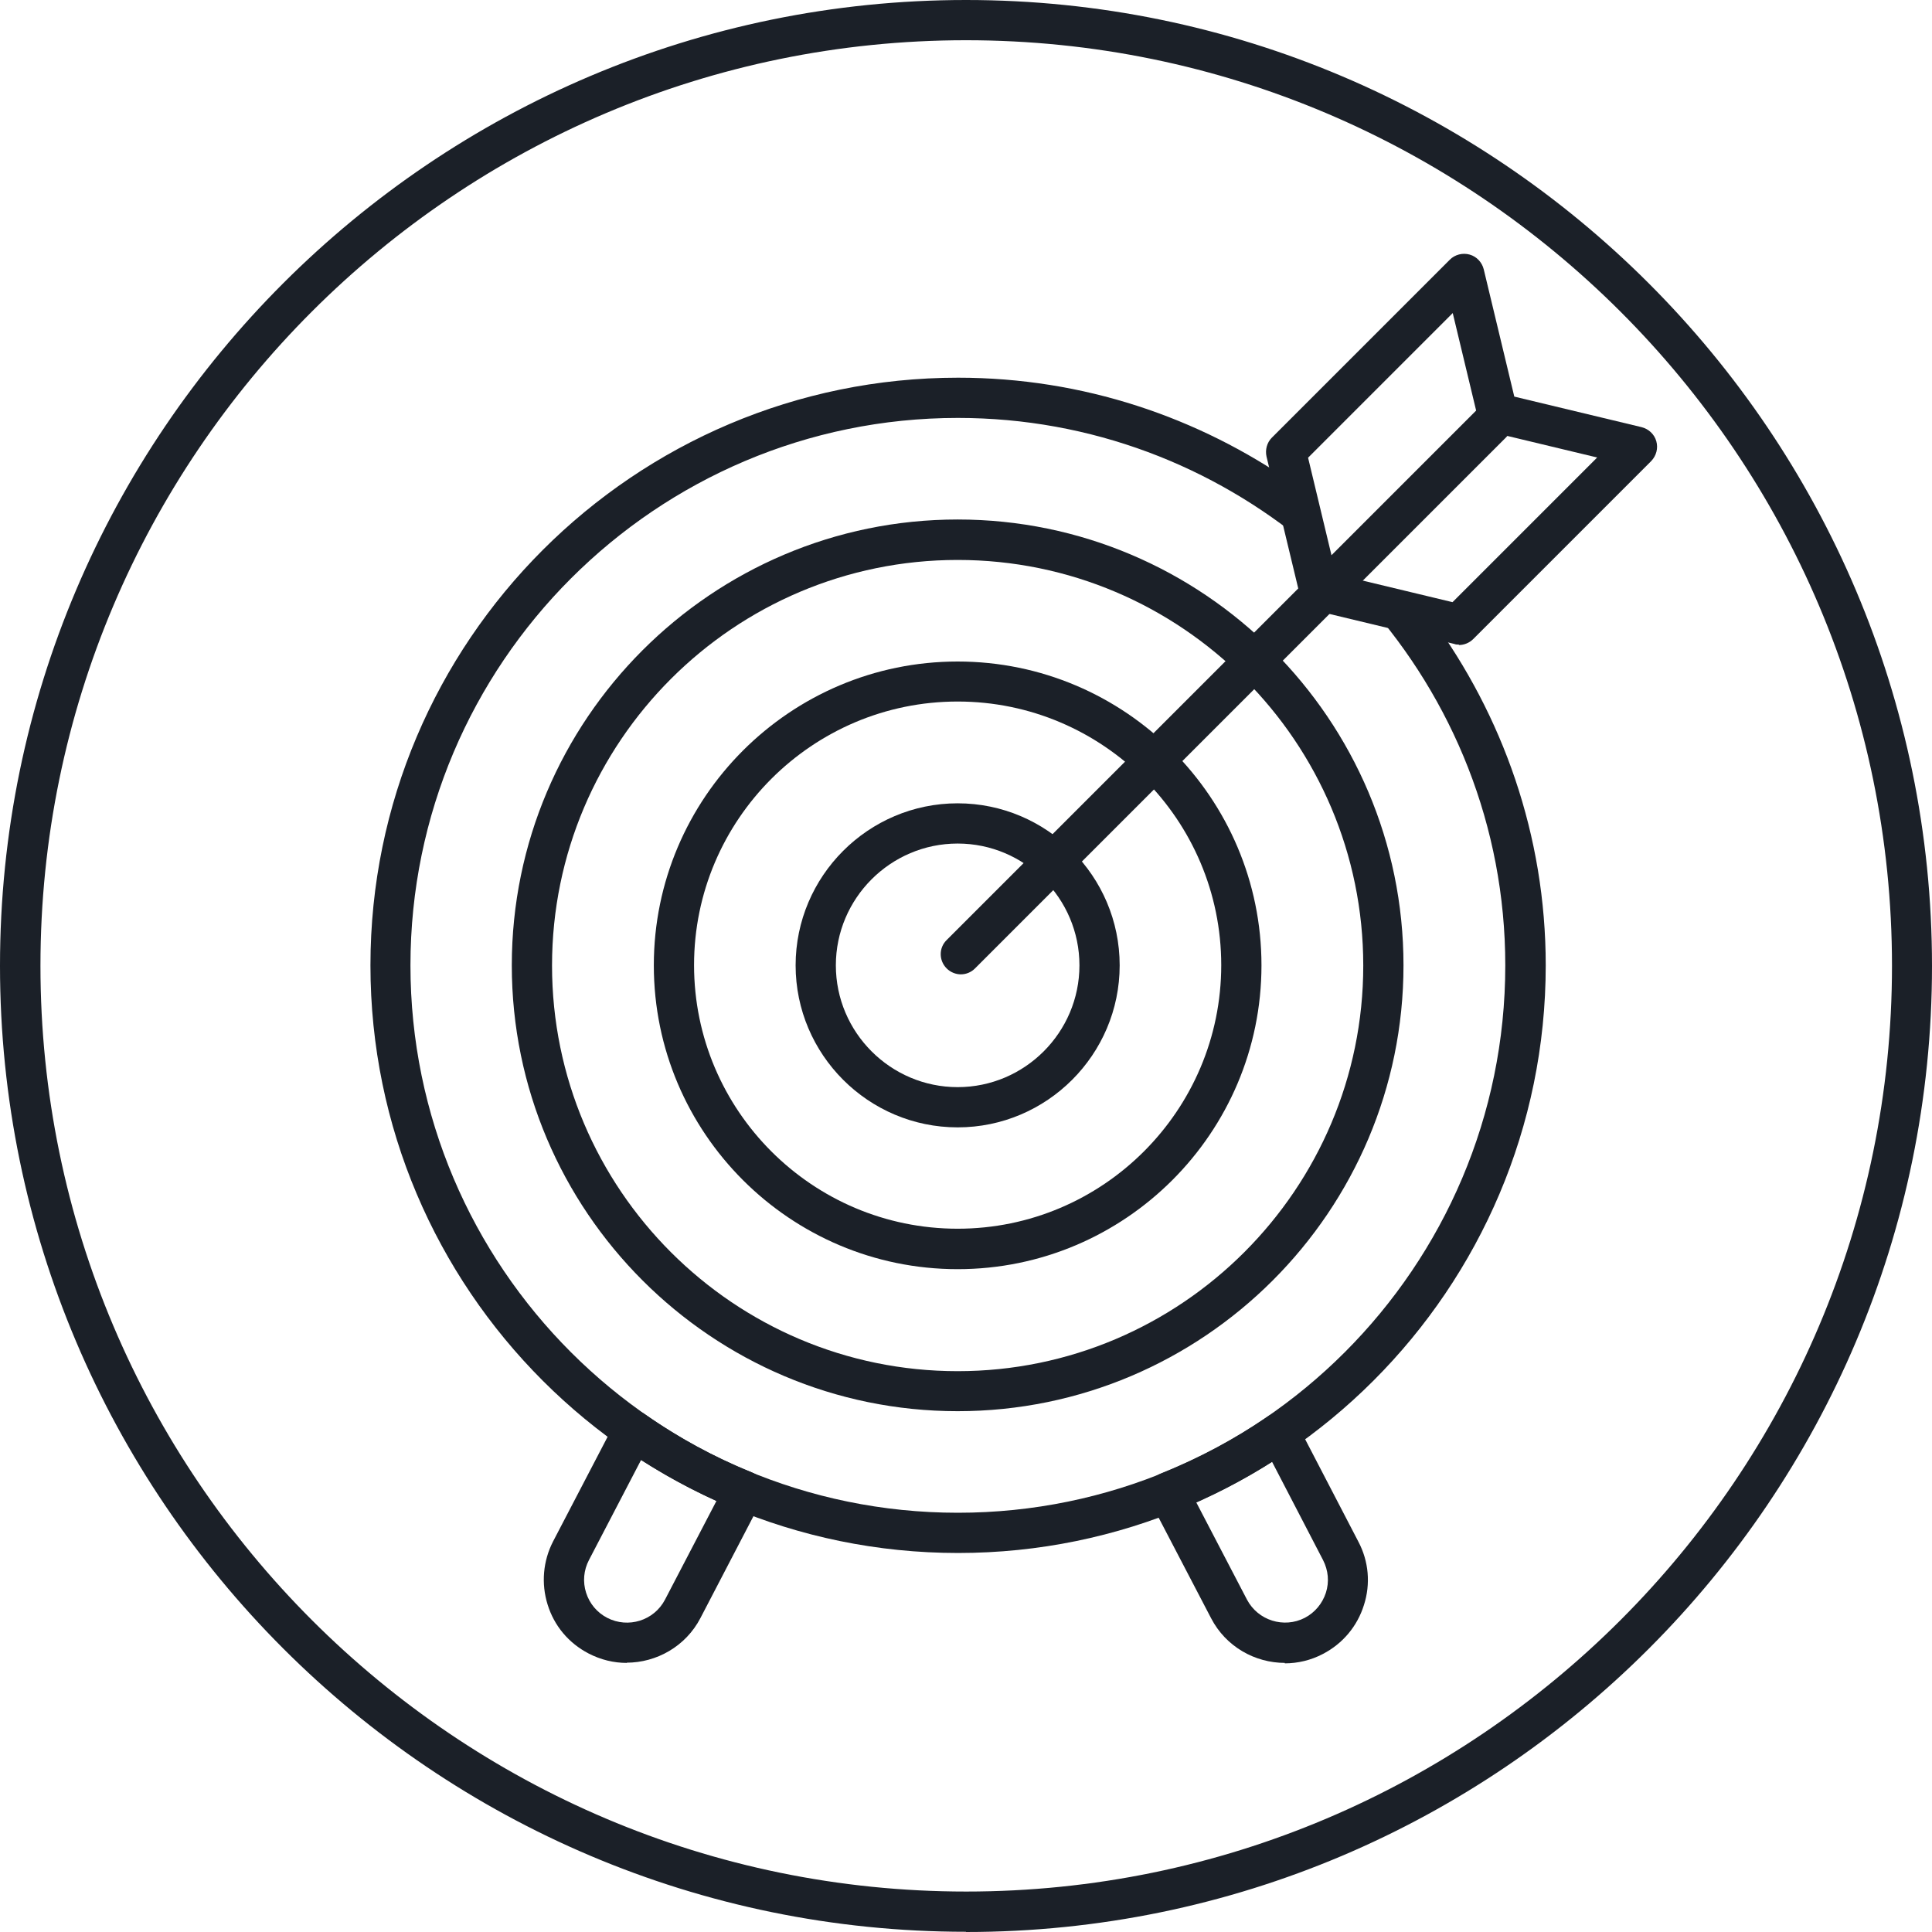
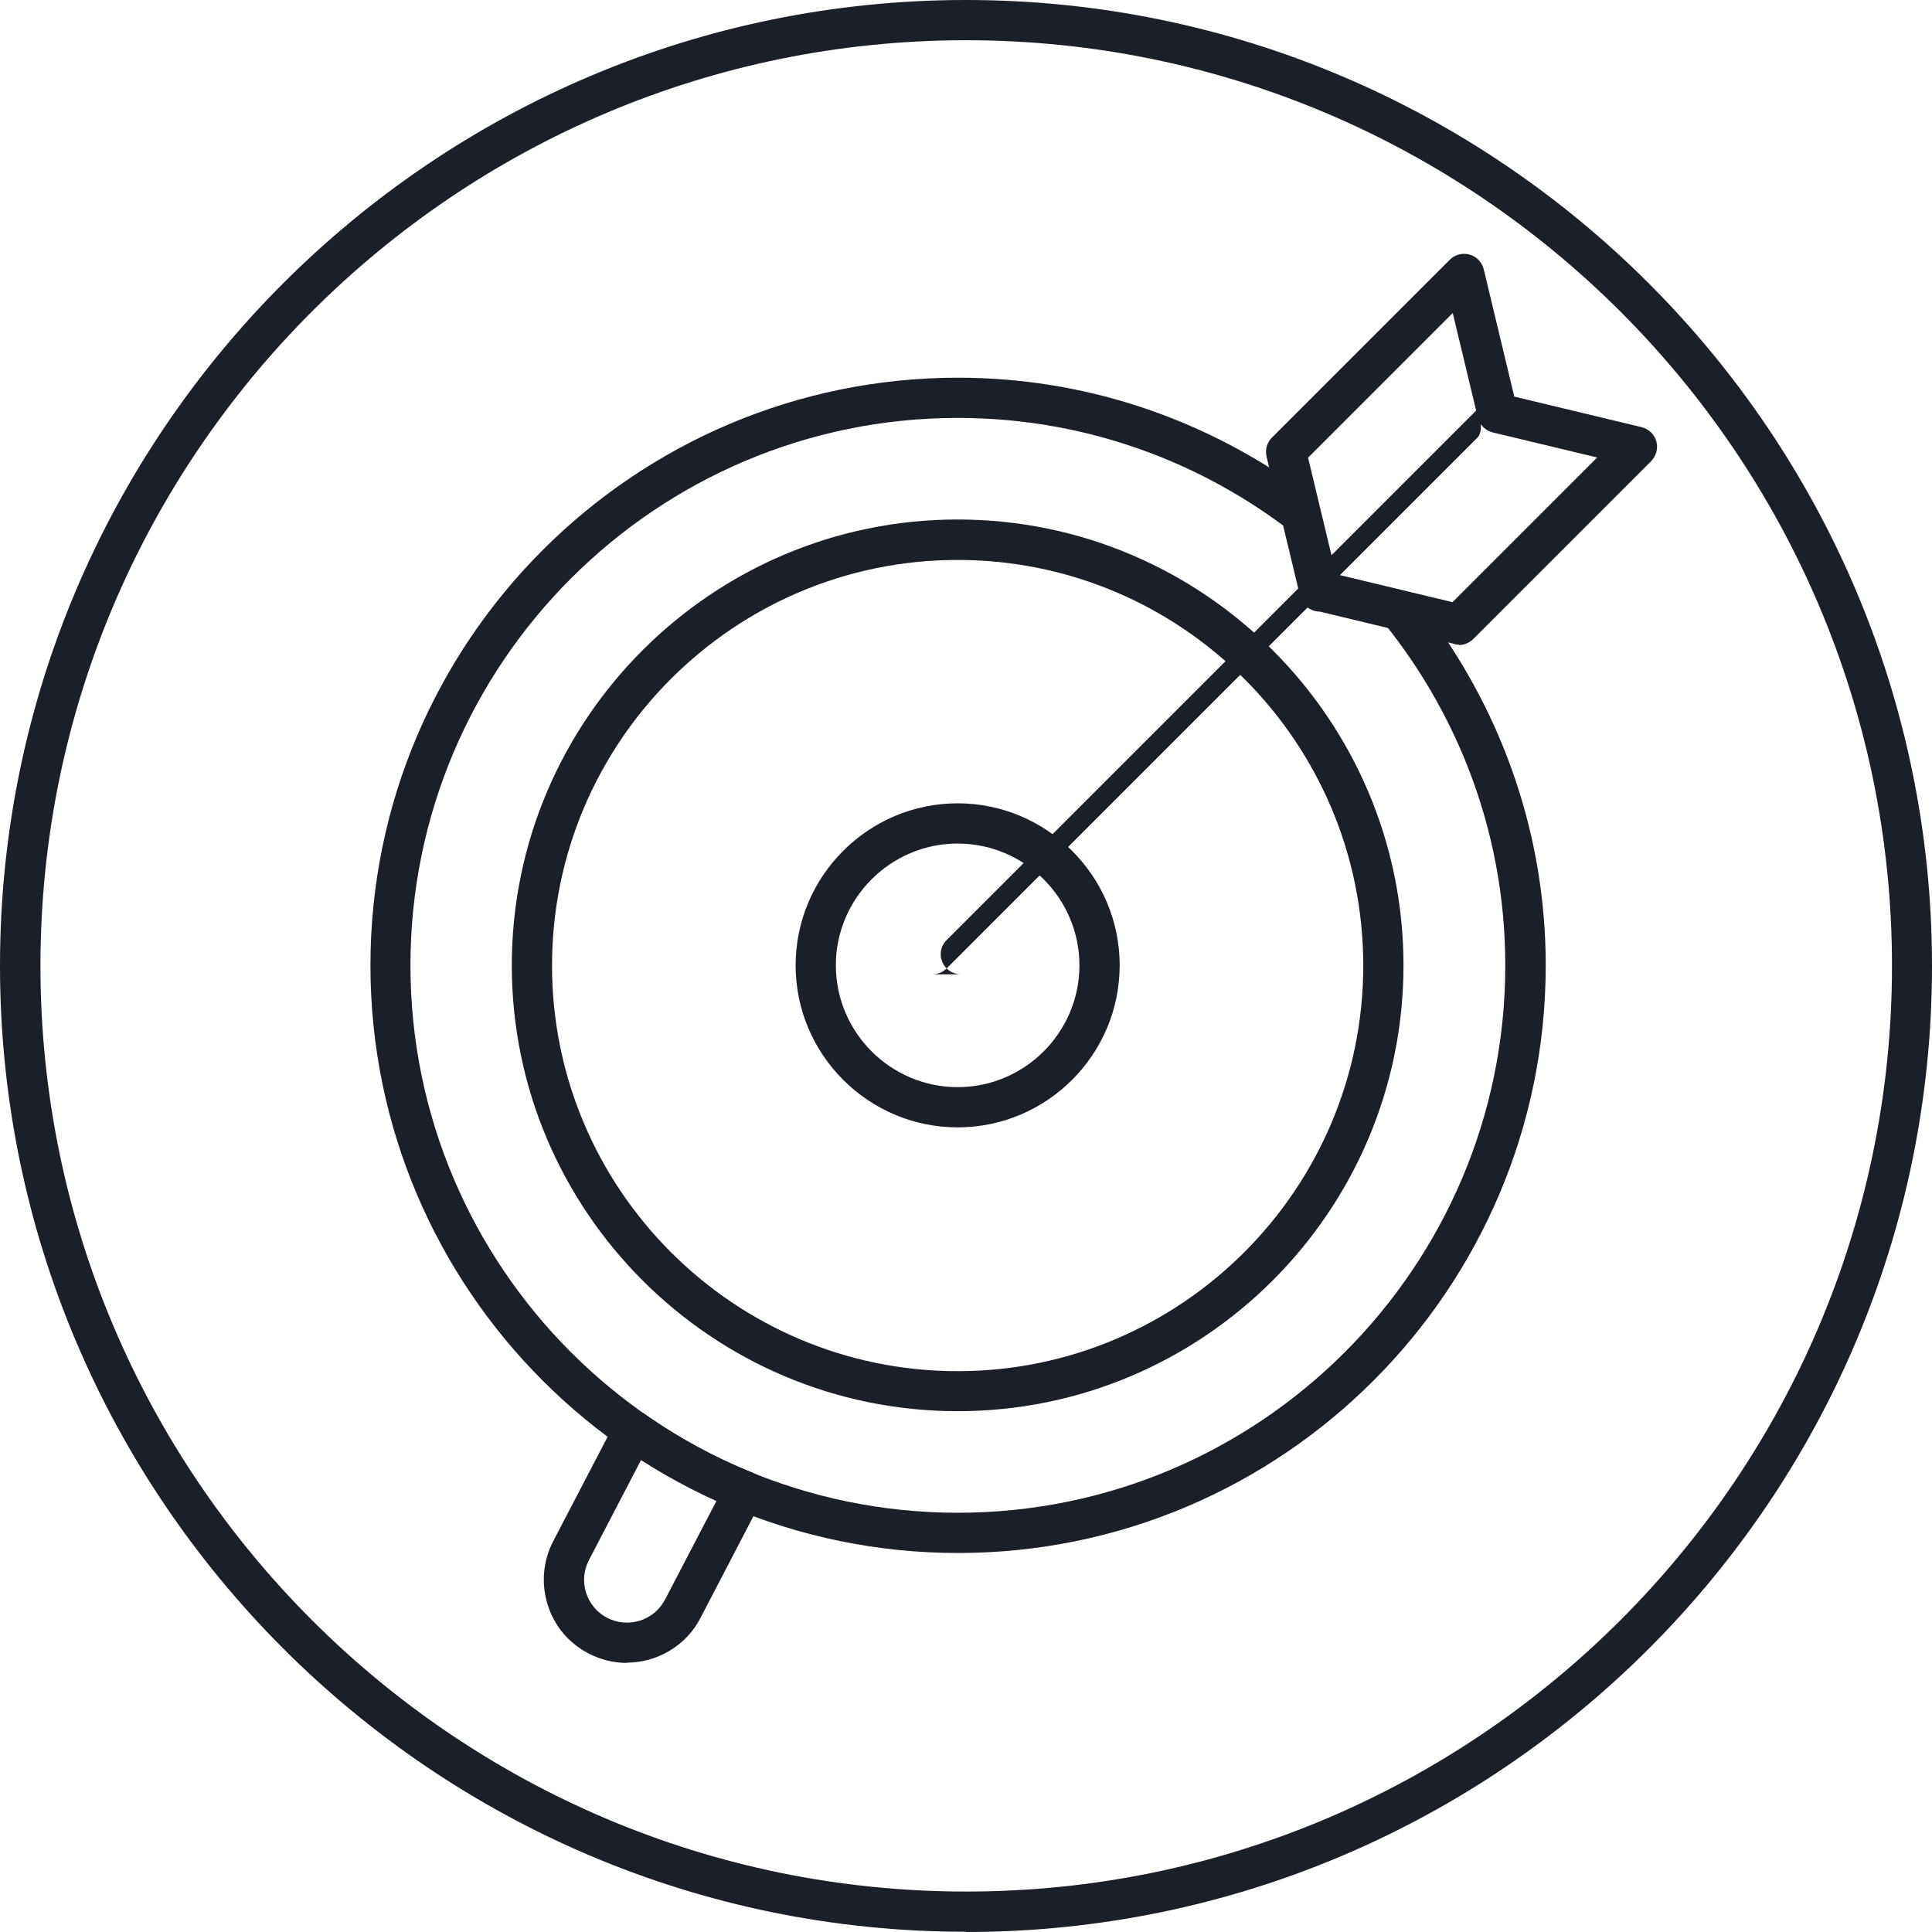
<svg xmlns="http://www.w3.org/2000/svg" viewBox="0 0 87.88 87.88" id="uuid-2efc5830-6544-426c-a7a2-7b3c39399b9e">
  <path stroke-width="0" fill="#1b2028" d="m43.94,87.87C19.71,87.87,0,68.16,0,43.93S19.72,0,43.94,0s43.94,19.71,43.94,43.94-19.71,43.94-43.94,43.94h0Zm0-86.04c-23.21,0-42.1,18.88-42.1,42.1s18.89,42.11,42.11,42.11,42.11-18.89,42.11-42.11S67.16,1.83,43.94,1.83Z" />
  <path stroke-width="0" fill="#1b2028" d="m43.56,51.28c-4.06,0-7.37-3.31-7.37-7.37s3.31-7.37,7.37-7.37,7.37,3.31,7.37,7.37-3.31,7.37-7.37,7.37Zm0-12.91c-3.05,0-5.54,2.49-5.54,5.54s2.49,5.54,5.54,5.54,5.54-2.49,5.54-5.54-2.49-5.54-5.54-5.54Z" />
  <path stroke-width="0" fill="#1b2028" d="m43.56,64.19c-11.18,0-20.28-9.1-20.28-20.28s9.1-20.28,20.28-20.28,20.28,9.1,20.28,20.28-9.1,20.28-20.28,20.28Zm0-38.72c-10.17,0-18.45,8.27-18.45,18.45s8.28,18.45,18.45,18.45,18.45-8.28,18.45-18.45-8.27-18.45-18.45-18.45Z" />
-   <path stroke-width="0" fill="#1b2028" d="m43.56,57.73c-7.62,0-13.82-6.2-13.82-13.82s6.2-13.82,13.82-13.82,13.82,6.2,13.82,13.82-6.2,13.82-13.82,13.82Zm0-25.82c-6.61,0-11.99,5.38-11.99,11.99s5.38,11.99,11.99,11.99,11.99-5.38,11.99-11.99-5.38-11.99-11.99-11.99Z" />
  <path stroke-width="0" fill="#1b2028" d="m28.51,75.64c-.59,0-1.18-.14-1.74-.43-.9-.47-1.56-1.25-1.86-2.22-.3-.96-.21-1.99.25-2.88l2.84-5.45c.12-.23.34-.4.59-.47s.53-.01.74.14c1.51,1.06,3.15,1.95,4.86,2.64.24.1.43.29.51.53.09.24.07.51-.05.74l-2.79,5.36c-.67,1.29-2,2.03-3.36,2.03h.01Zm.65-9.23l-2.37,4.55c-.24.46-.29.99-.13,1.49.16.5.5.9.96,1.14.95.49,2.13.13,2.63-.83l2.34-4.49c-1.19-.54-2.33-1.16-3.43-1.86Z" />
  <path stroke-width="0" fill="#1b2028" d="m62.16,27.4c3.91,4.4,6.31,10.17,6.31,16.51,0,13.73-11.17,24.9-24.9,24.9s-24.9-11.17-24.9-24.9,11.17-24.9,24.9-24.9c6.07,0,11.63,2.19,15.96,5.81l-.67-2.81c-4.34-3.03-9.6-4.83-15.28-4.83-14.74,0-26.73,11.99-26.73,26.73s11.99,26.73,26.73,26.73,26.73-11.99,26.73-26.73c0-5.92-1.96-11.37-5.22-15.81l-2.92-.7h-.01Z" />
  <path stroke-width="0" fill="#1b2028" d="m66.36,29.32c-.07,0-.14,0-.21-.03l-6.12-1.47c-.08,0-.16-.01-.23-.03-.21-.06-.41-.19-.53-.37-.07-.09-.12-.19-.15-.29-.02-.08-.04-.17-.04-.25l-1.47-6.11c-.07-.31.02-.64.24-.86l8.1-8.1c.23-.23.58-.32.9-.23s.56.35.64.67l1.39,5.79,5.79,1.39c.32.08.58.32.67.64s0,.66-.23.9l-8.1,8.1c-.17.17-.41.27-.65.27v-.02Zm-5.58-3.2l5.29,1.27,6.58-6.58-4.75-1.14c-.33-.08-.6-.34-.68-.68l-1.14-4.75-6.58,6.58,1.27,5.29h0Z" />
-   <path stroke-width="0" fill="#1b2028" d="m58.45,75.64c-1.37,0-2.69-.74-3.36-2.03l-2.77-5.31c-.12-.23-.14-.5-.05-.74s.28-.44.52-.53c1.74-.7,3.38-1.57,4.88-2.6.22-.15.49-.2.74-.14.26.06.47.23.59.47l2.79,5.37c.47.89.56,1.92.25,2.88-.3.96-.96,1.75-1.86,2.22-.55.29-1.15.43-1.74.43v-.02Zm-4.04-7.31l2.31,4.43c.5.95,1.68,1.32,2.63.83.46-.24.8-.65.96-1.14.16-.5.11-1.02-.13-1.49l-2.32-4.47c-1.09.69-2.24,1.31-3.44,1.84h-.01Z" />
  <line stroke-width="0" fill="none" y2="19.27" x2="67.85" y1="43.41" x1="43.72" />
-   <path stroke-width="0" fill="#1b2028" d="m43.71,44.32c-.23,0-.47-.09-.65-.27-.36-.36-.36-.94,0-1.29l24.14-24.14c.36-.36.94-.36,1.29,0s.36.94,0,1.29l-24.14,24.14c-.18.18-.41.27-.65.27h0Z" />
+   <path stroke-width="0" fill="#1b2028" d="m43.71,44.32c-.23,0-.47-.09-.65-.27-.36-.36-.36-.94,0-1.29l24.14-24.14s.36.94,0,1.29l-24.14,24.14c-.18.18-.41.27-.65.27h0Z" />
</svg>